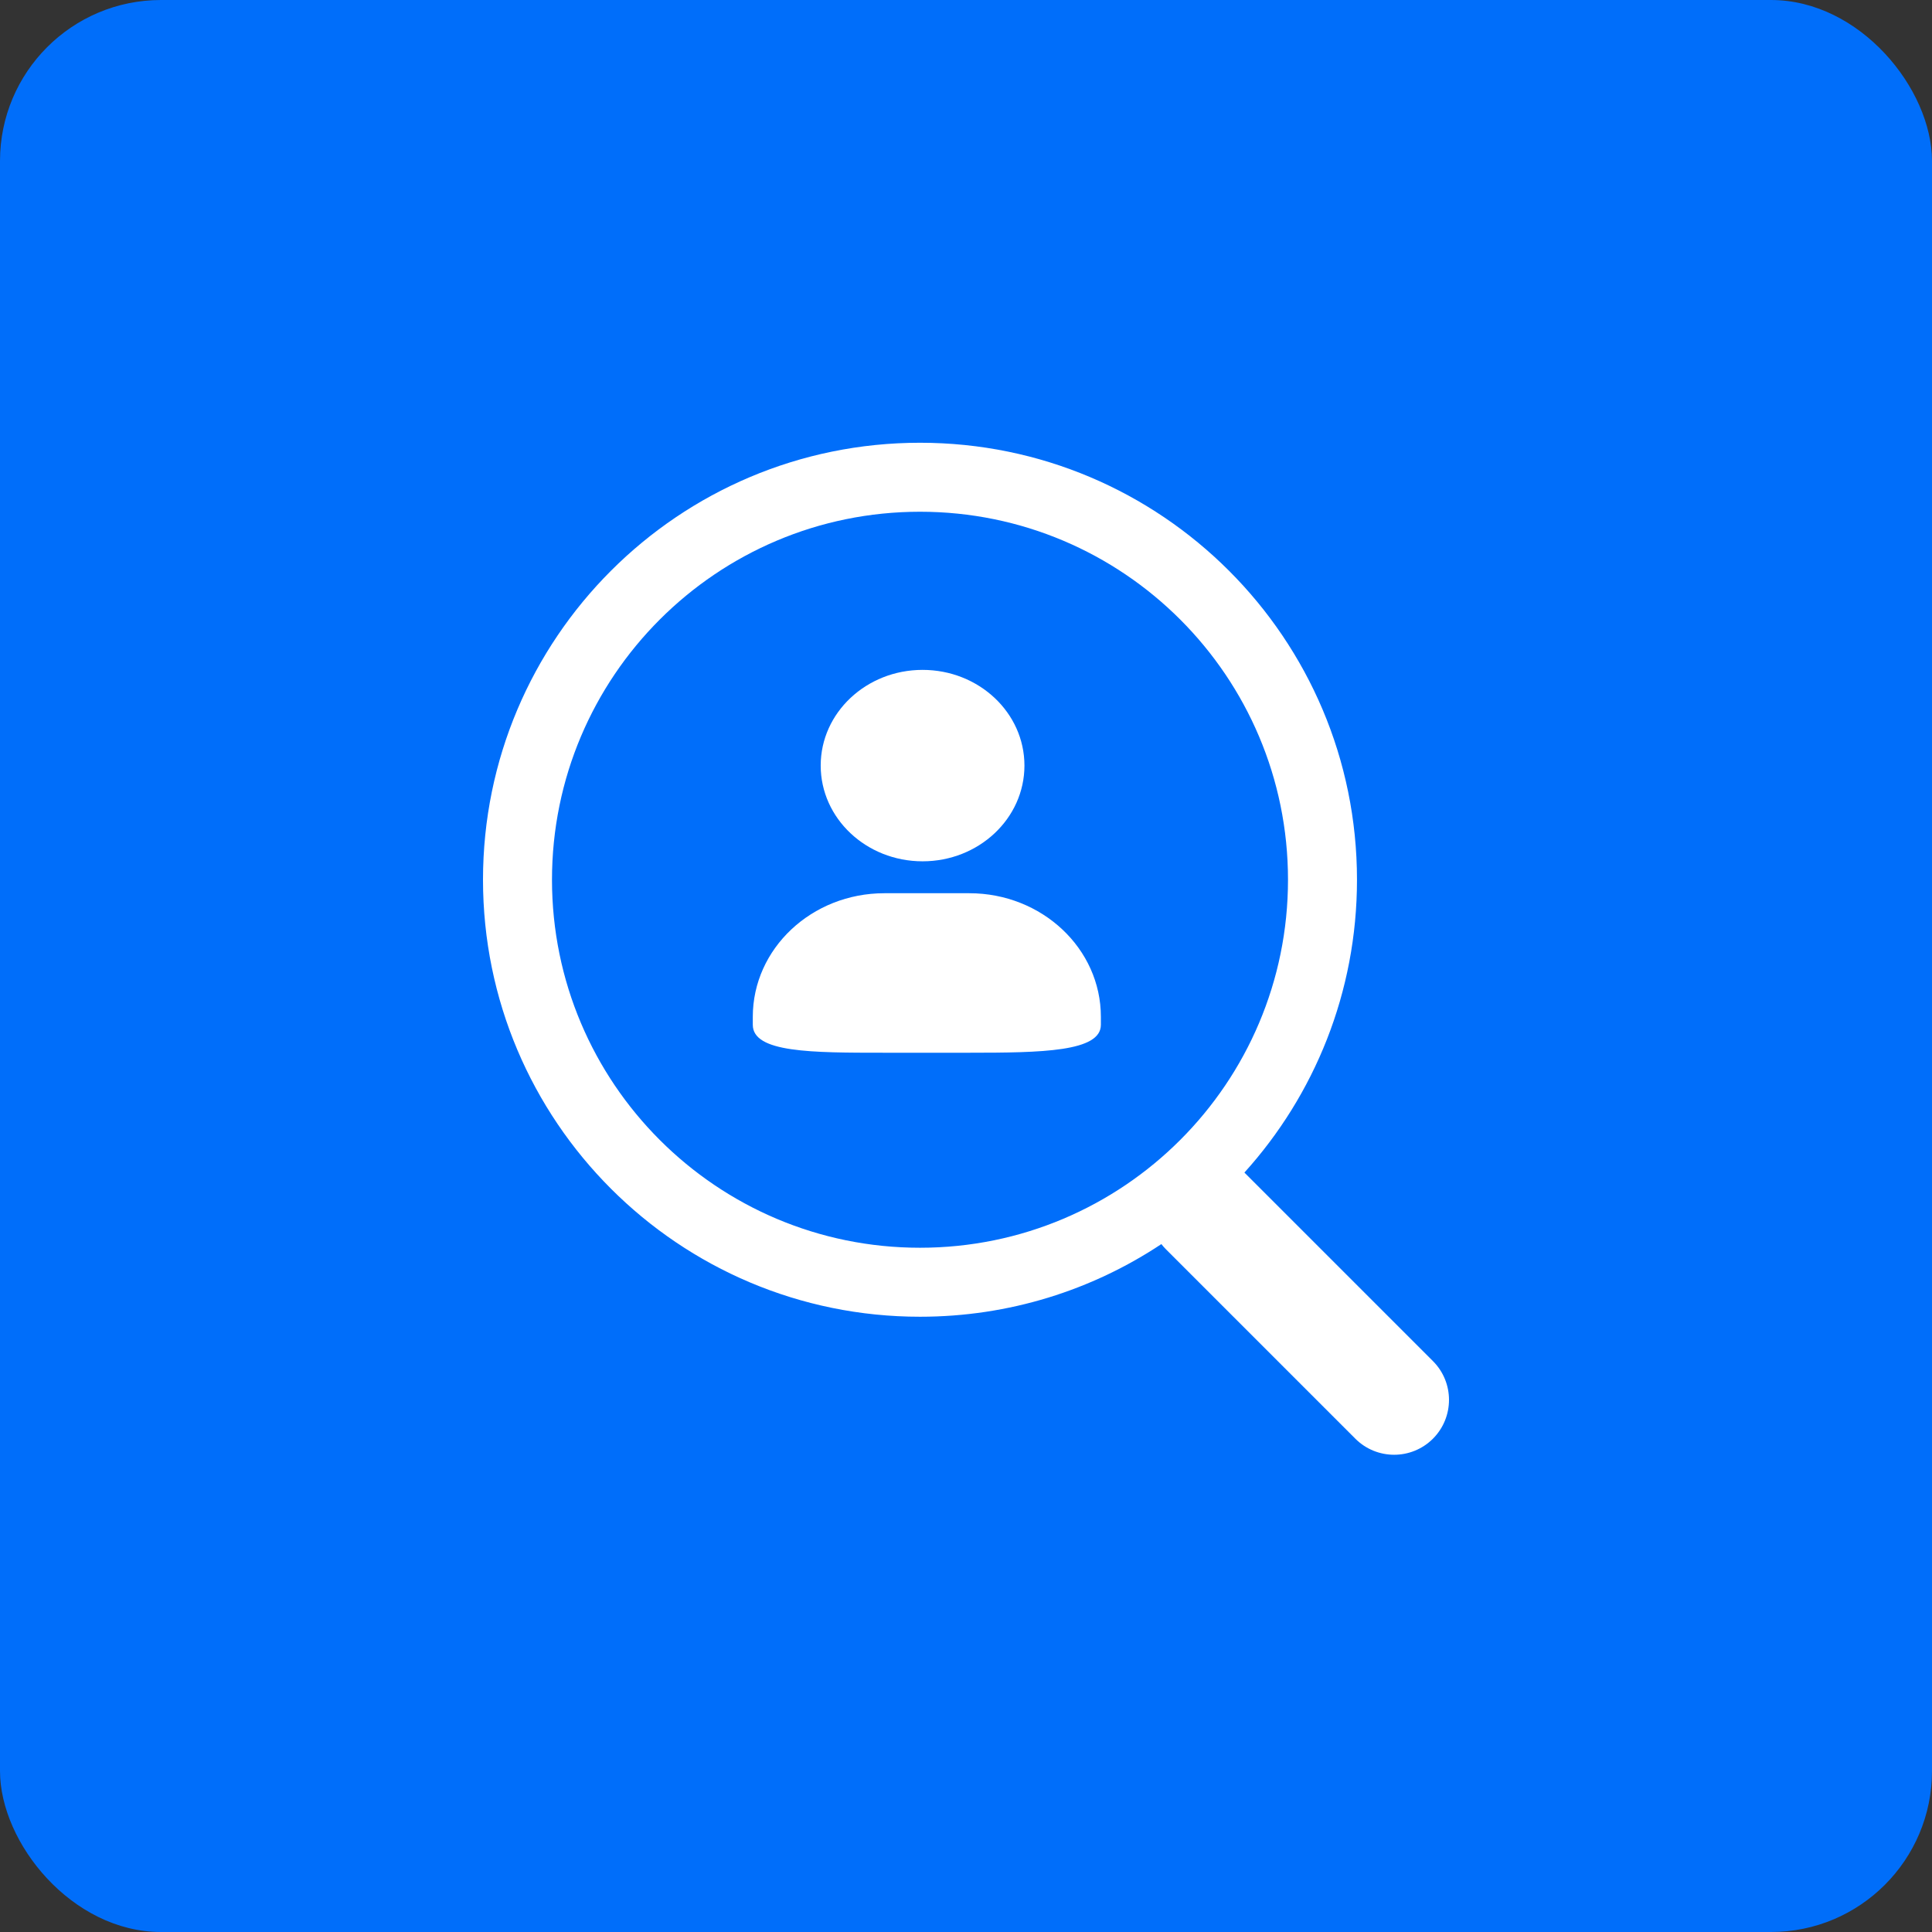
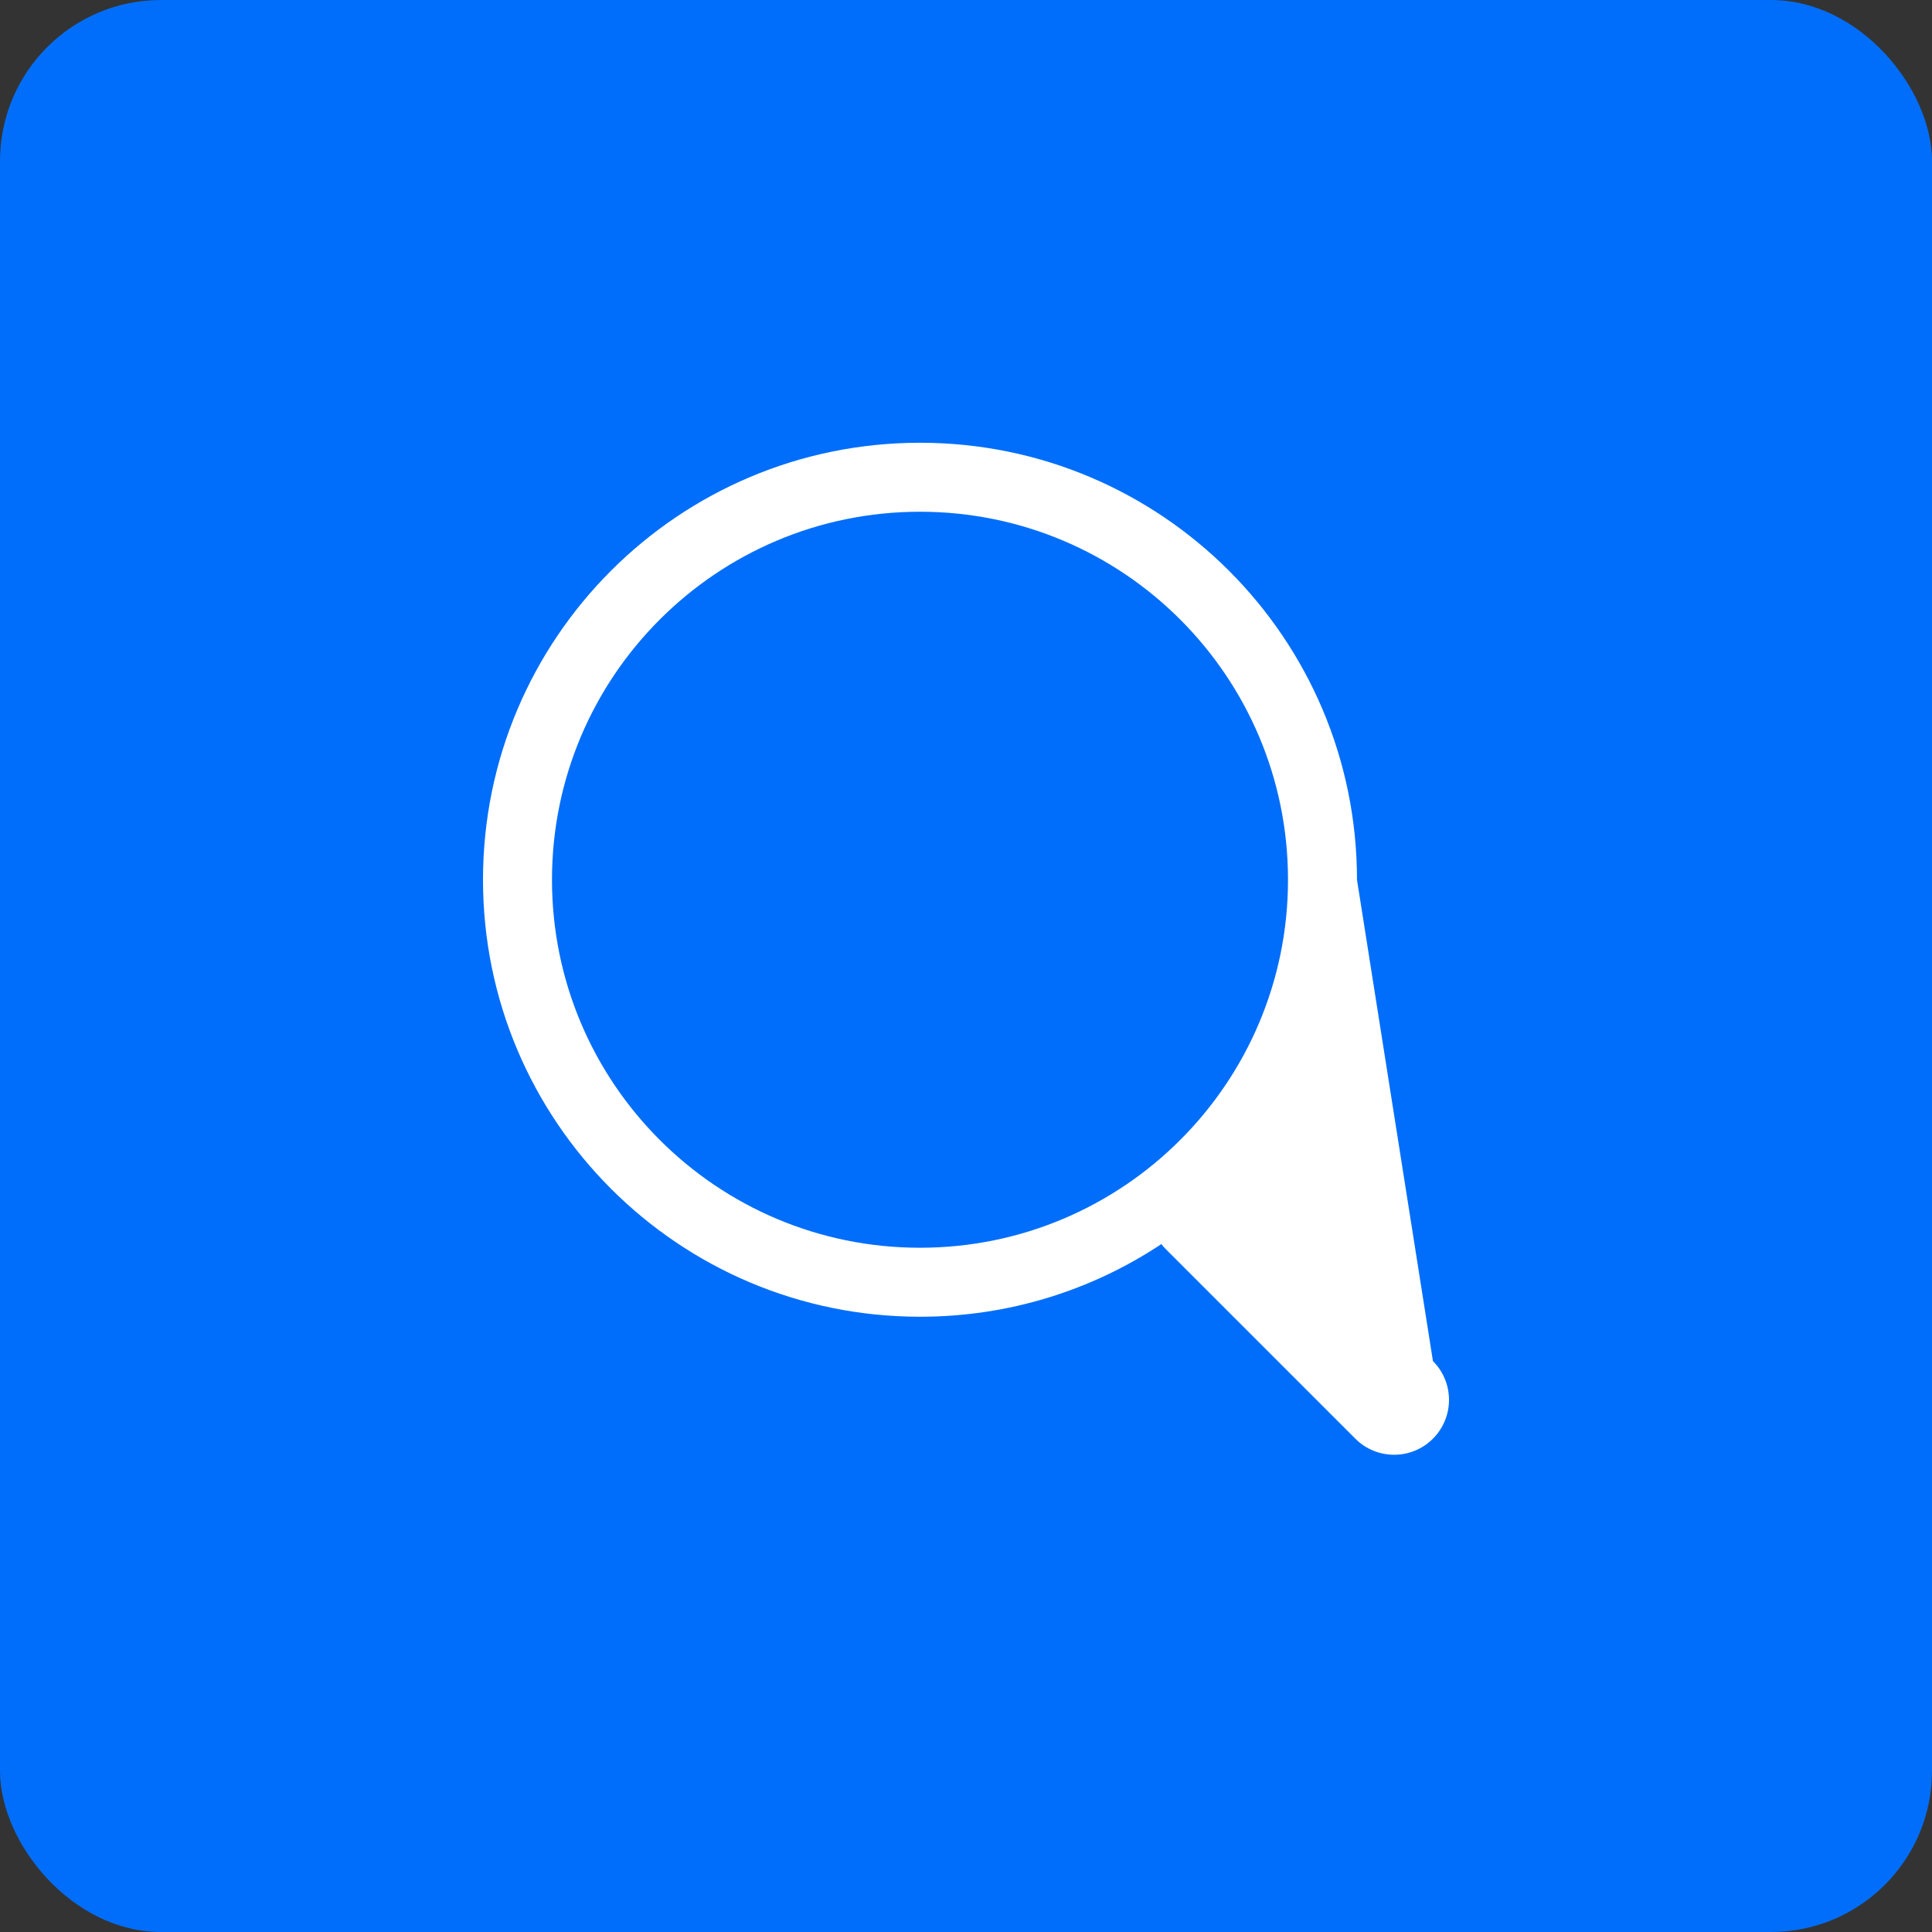
<svg xmlns="http://www.w3.org/2000/svg" width="48" height="48" viewBox="0 0 48 48" fill="none">
  <rect x="0" y="0" width="48" height="48" fill="#333333" stroke="none" />
  <rect width="48" height="48" rx="4" fill="#006EFA" />
-   <path fill-rule="evenodd" clip-rule="evenodd" d="M32 21.857C32 26.907 27.907 31 22.857 31C17.808 31 13.714 26.907 13.714 21.857C13.714 16.808 17.808 12.714 22.857 12.714C27.907 12.714 32 16.808 32 21.857ZM28.854 30.909C27.136 32.05 25.074 32.714 22.857 32.714C16.861 32.714 12 27.853 12 21.857C12 15.861 16.861 11 22.857 11C28.853 11 33.714 15.861 33.714 21.857C33.714 24.655 32.656 27.206 30.917 29.132L35.601 33.816C36.133 34.348 36.133 35.211 35.601 35.744C35.334 36.01 34.986 36.143 34.637 36.143C34.288 36.143 33.939 36.01 33.673 35.744L28.971 31.042C28.928 30.999 28.89 30.955 28.854 30.909Z" fill="white" />
-   <path d="M22.921 16.643C24.319 16.643 25.452 17.707 25.452 19.02C25.452 20.334 24.319 21.399 22.921 21.399C21.524 21.399 20.39 20.334 20.39 19.02C20.39 17.707 21.524 16.643 22.921 16.643ZM22.921 16.643C24.319 16.643 25.452 17.707 25.452 19.02C25.452 20.334 24.319 21.399 22.921 21.399C21.524 21.399 20.39 20.334 20.39 19.02C20.39 17.707 21.524 16.643 22.921 16.643ZM21.972 22.192H24.082C25.887 22.192 27.351 23.567 27.351 25.263V25.461C27.351 26.13 25.887 26.155 24.082 26.155H21.972C20.167 26.155 18.703 26.154 18.703 25.461V25.263C18.703 23.567 20.167 22.192 21.972 22.192Z" fill="white" />
+   <path fill-rule="evenodd" clip-rule="evenodd" d="M32 21.857C32 26.907 27.907 31 22.857 31C17.808 31 13.714 26.907 13.714 21.857C13.714 16.808 17.808 12.714 22.857 12.714C27.907 12.714 32 16.808 32 21.857ZM28.854 30.909C27.136 32.05 25.074 32.714 22.857 32.714C16.861 32.714 12 27.853 12 21.857C12 15.861 16.861 11 22.857 11C28.853 11 33.714 15.861 33.714 21.857L35.601 33.816C36.133 34.348 36.133 35.211 35.601 35.744C35.334 36.01 34.986 36.143 34.637 36.143C34.288 36.143 33.939 36.01 33.673 35.744L28.971 31.042C28.928 30.999 28.89 30.955 28.854 30.909Z" fill="white" />
</svg>